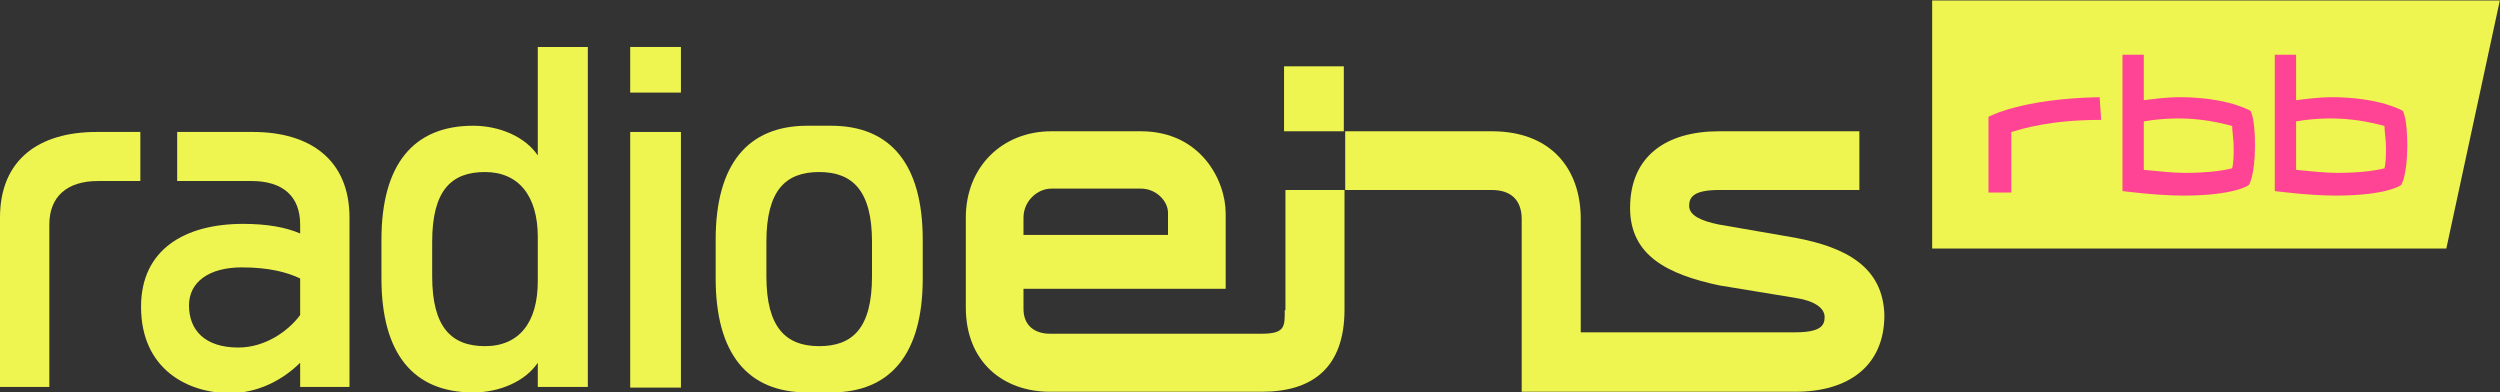
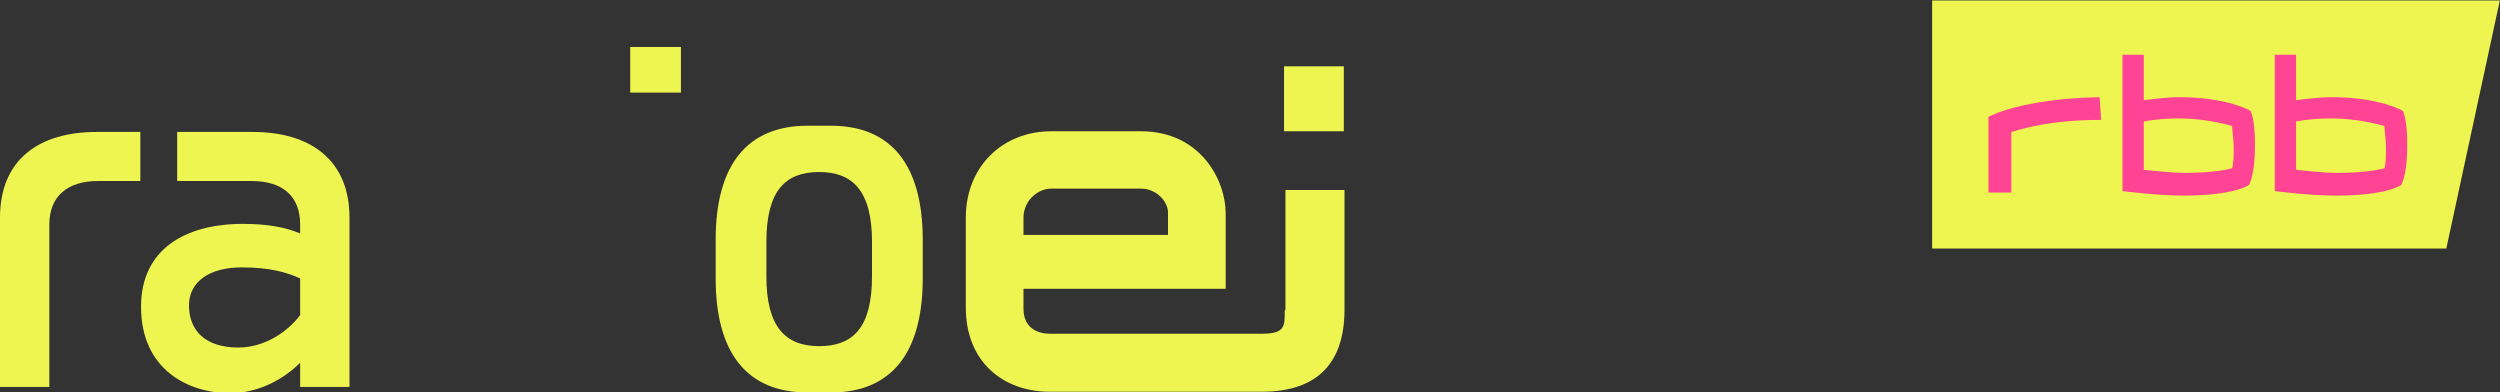
<svg xmlns="http://www.w3.org/2000/svg" fill="none" viewBox="0 0 172 27" height="27" width="172">
  <rect x="0" y="0" width="172" height="27" fill="#333333" stroke="none" />
  <g clip-path="url(#clip0_476_500)">
    <path fill="#EFF550" d="M3.394 15.449C3.394 13.548 4.589 12.454 6.74 12.454H9.656V9.079H6.645C2.677 9.079 0 10.981 0 14.974V26.62H3.394V15.449Z" />
    <path fill="#EFF550" d="M17.401 9.079H12.19V12.454H17.305C19.456 12.454 20.651 13.5 20.651 15.449V16.067C19.695 15.639 18.357 15.402 16.731 15.402C12.716 15.402 9.704 17.16 9.704 21.106C9.704 25.431 12.955 27.048 15.823 27.048C17.735 27.048 19.456 26.145 20.651 24.956V26.62H24.045V14.974C24.045 10.981 21.321 9.079 17.401 9.079ZM20.651 21.676C19.839 22.77 18.261 23.91 16.397 23.91C14.102 23.91 13.003 22.722 13.003 21.011C13.003 19.395 14.389 18.396 16.636 18.396C18.5 18.396 19.743 18.729 20.651 19.157V21.676Z" />
-     <path fill="#EFF550" d="M37 3.232V10.695C36.14 9.412 34.371 8.651 32.554 8.651C28.443 8.651 26.244 11.313 26.244 16.495V19.157C26.244 24.338 28.443 27 32.554 27C34.371 27 36.14 26.239 37 24.956V26.62H40.442V3.232H37ZM37 19.347C37 22.199 35.709 23.815 33.367 23.815C31.072 23.815 29.734 22.532 29.734 19.014V16.637C29.734 13.072 31.072 11.836 33.367 11.836C35.662 11.836 37 13.453 37 16.305V19.347Z" />
-     <path fill="#EFF550" d="M46.848 9.079H43.358V26.667H46.848V9.079Z" />
+     <path fill="#EFF550" d="M46.848 9.079V26.667H46.848V9.079Z" />
    <path fill="#EFF550" d="M46.848 3.232H43.358V6.37H46.848V3.232Z" />
    <path fill="#EFF550" d="M57.174 8.651H55.548C51.437 8.651 49.238 11.313 49.238 16.495V19.157C49.238 24.338 51.437 27 55.548 27H57.174C61.285 27 63.484 24.338 63.484 19.157V16.495C63.484 11.313 61.285 8.651 57.174 8.651ZM59.994 19.014C59.994 22.579 58.656 23.815 56.361 23.815C54.066 23.815 52.728 22.532 52.728 19.014V16.637C52.728 13.072 54.066 11.836 56.361 11.836C58.656 11.836 59.994 13.12 59.994 16.637V19.014Z" />
    <path fill="#EFF550" d="M88.39 21.343C88.39 22.437 88.438 22.96 86.813 22.96H72.233C71.229 22.96 70.416 22.437 70.416 21.248V19.87H84.327V14.688C84.327 12.407 82.606 9.032 78.495 9.032H72.328C68.982 9.032 66.448 11.456 66.448 14.974V21.153C66.448 24.909 69.03 26.953 72.233 26.953H86.813C90.207 26.953 92.502 25.384 92.502 21.296V13.072H88.438V21.343H88.39ZM70.416 14.974C70.416 13.833 71.372 12.977 72.328 12.977H78.495C79.547 12.977 80.359 13.833 80.359 14.641V16.162H70.416V14.974Z" />
-     <path fill="#EFF550" d="M123.479 16.352L118.269 15.449C117.073 15.211 116.213 14.831 116.213 14.165C116.213 13.548 116.548 13.072 118.269 13.072H127.925V9.032H118.269C114.635 9.032 112.15 10.743 112.15 14.308C112.15 17.588 114.731 18.872 118.269 19.632L123.479 20.488C124.77 20.678 125.535 21.153 125.535 21.819C125.535 22.437 125.2 22.864 123.479 22.864H108.755V15.069C108.755 11.599 106.7 9.032 102.637 9.032H92.55V13.072H102.637C103.975 13.072 104.692 13.785 104.692 15.069V26.953H123.527C127.16 26.953 129.646 25.194 129.646 21.676C129.55 18.396 127.065 17.018 123.479 16.352Z" />
    <path fill="#EFF550" d="M92.454 4.563H88.343V9.032H92.454V4.563Z" />
    <path fill="#EFF550" d="M132.932 17.098V0.033H171.988L168.307 17.098H132.932Z" />
    <path fill="#FF4495" d="M164.154 10.123C164.154 10.644 164.154 11.165 164.049 11.582C163.63 11.686 162.582 11.894 160.801 11.894C159.963 11.894 159.124 11.79 157.972 11.686V8.352C161.01 7.831 163.211 8.456 164.049 8.664C164.049 8.977 164.154 9.602 164.154 10.123ZM165.62 10.019C165.62 8.039 165.306 7.622 165.306 7.622C165.306 7.622 163.734 6.685 160.382 6.685C159.648 6.685 158.81 6.789 157.972 6.893V3.768H156.505V13.144C156.505 13.144 158.81 13.457 160.696 13.457C164.258 13.457 165.201 12.728 165.201 12.728C165.201 12.728 165.62 12.102 165.62 10.019Z" />
    <path fill="#FF4495" d="M144.455 6.685C139.007 6.789 136.807 8.039 136.807 8.039V13.248H138.378V9.081C139.112 8.873 140.998 8.248 144.56 8.248" />
    <path fill="#FF4495" d="M153.676 10.123C153.676 10.644 153.676 11.165 153.571 11.582C153.152 11.686 152.104 11.894 150.323 11.894C149.485 11.894 148.647 11.79 147.494 11.686V8.352C150.533 7.831 152.733 8.456 153.571 8.664C153.571 8.977 153.676 9.602 153.676 10.123ZM155.143 10.019C155.143 8.039 154.829 7.622 154.829 7.622C154.829 7.622 153.257 6.685 149.904 6.685C149.171 6.685 148.332 6.789 147.494 6.893V3.768H146.027V13.144C146.027 13.144 148.332 13.457 150.218 13.457C153.781 13.457 154.724 12.728 154.724 12.728C154.724 12.728 155.143 12.102 155.143 10.019Z" />
  </g>
  <defs>
    <clipPath id="clip0_476_500">
      <rect fill="white" height="27" width="172" />
    </clipPath>
  </defs>
</svg>